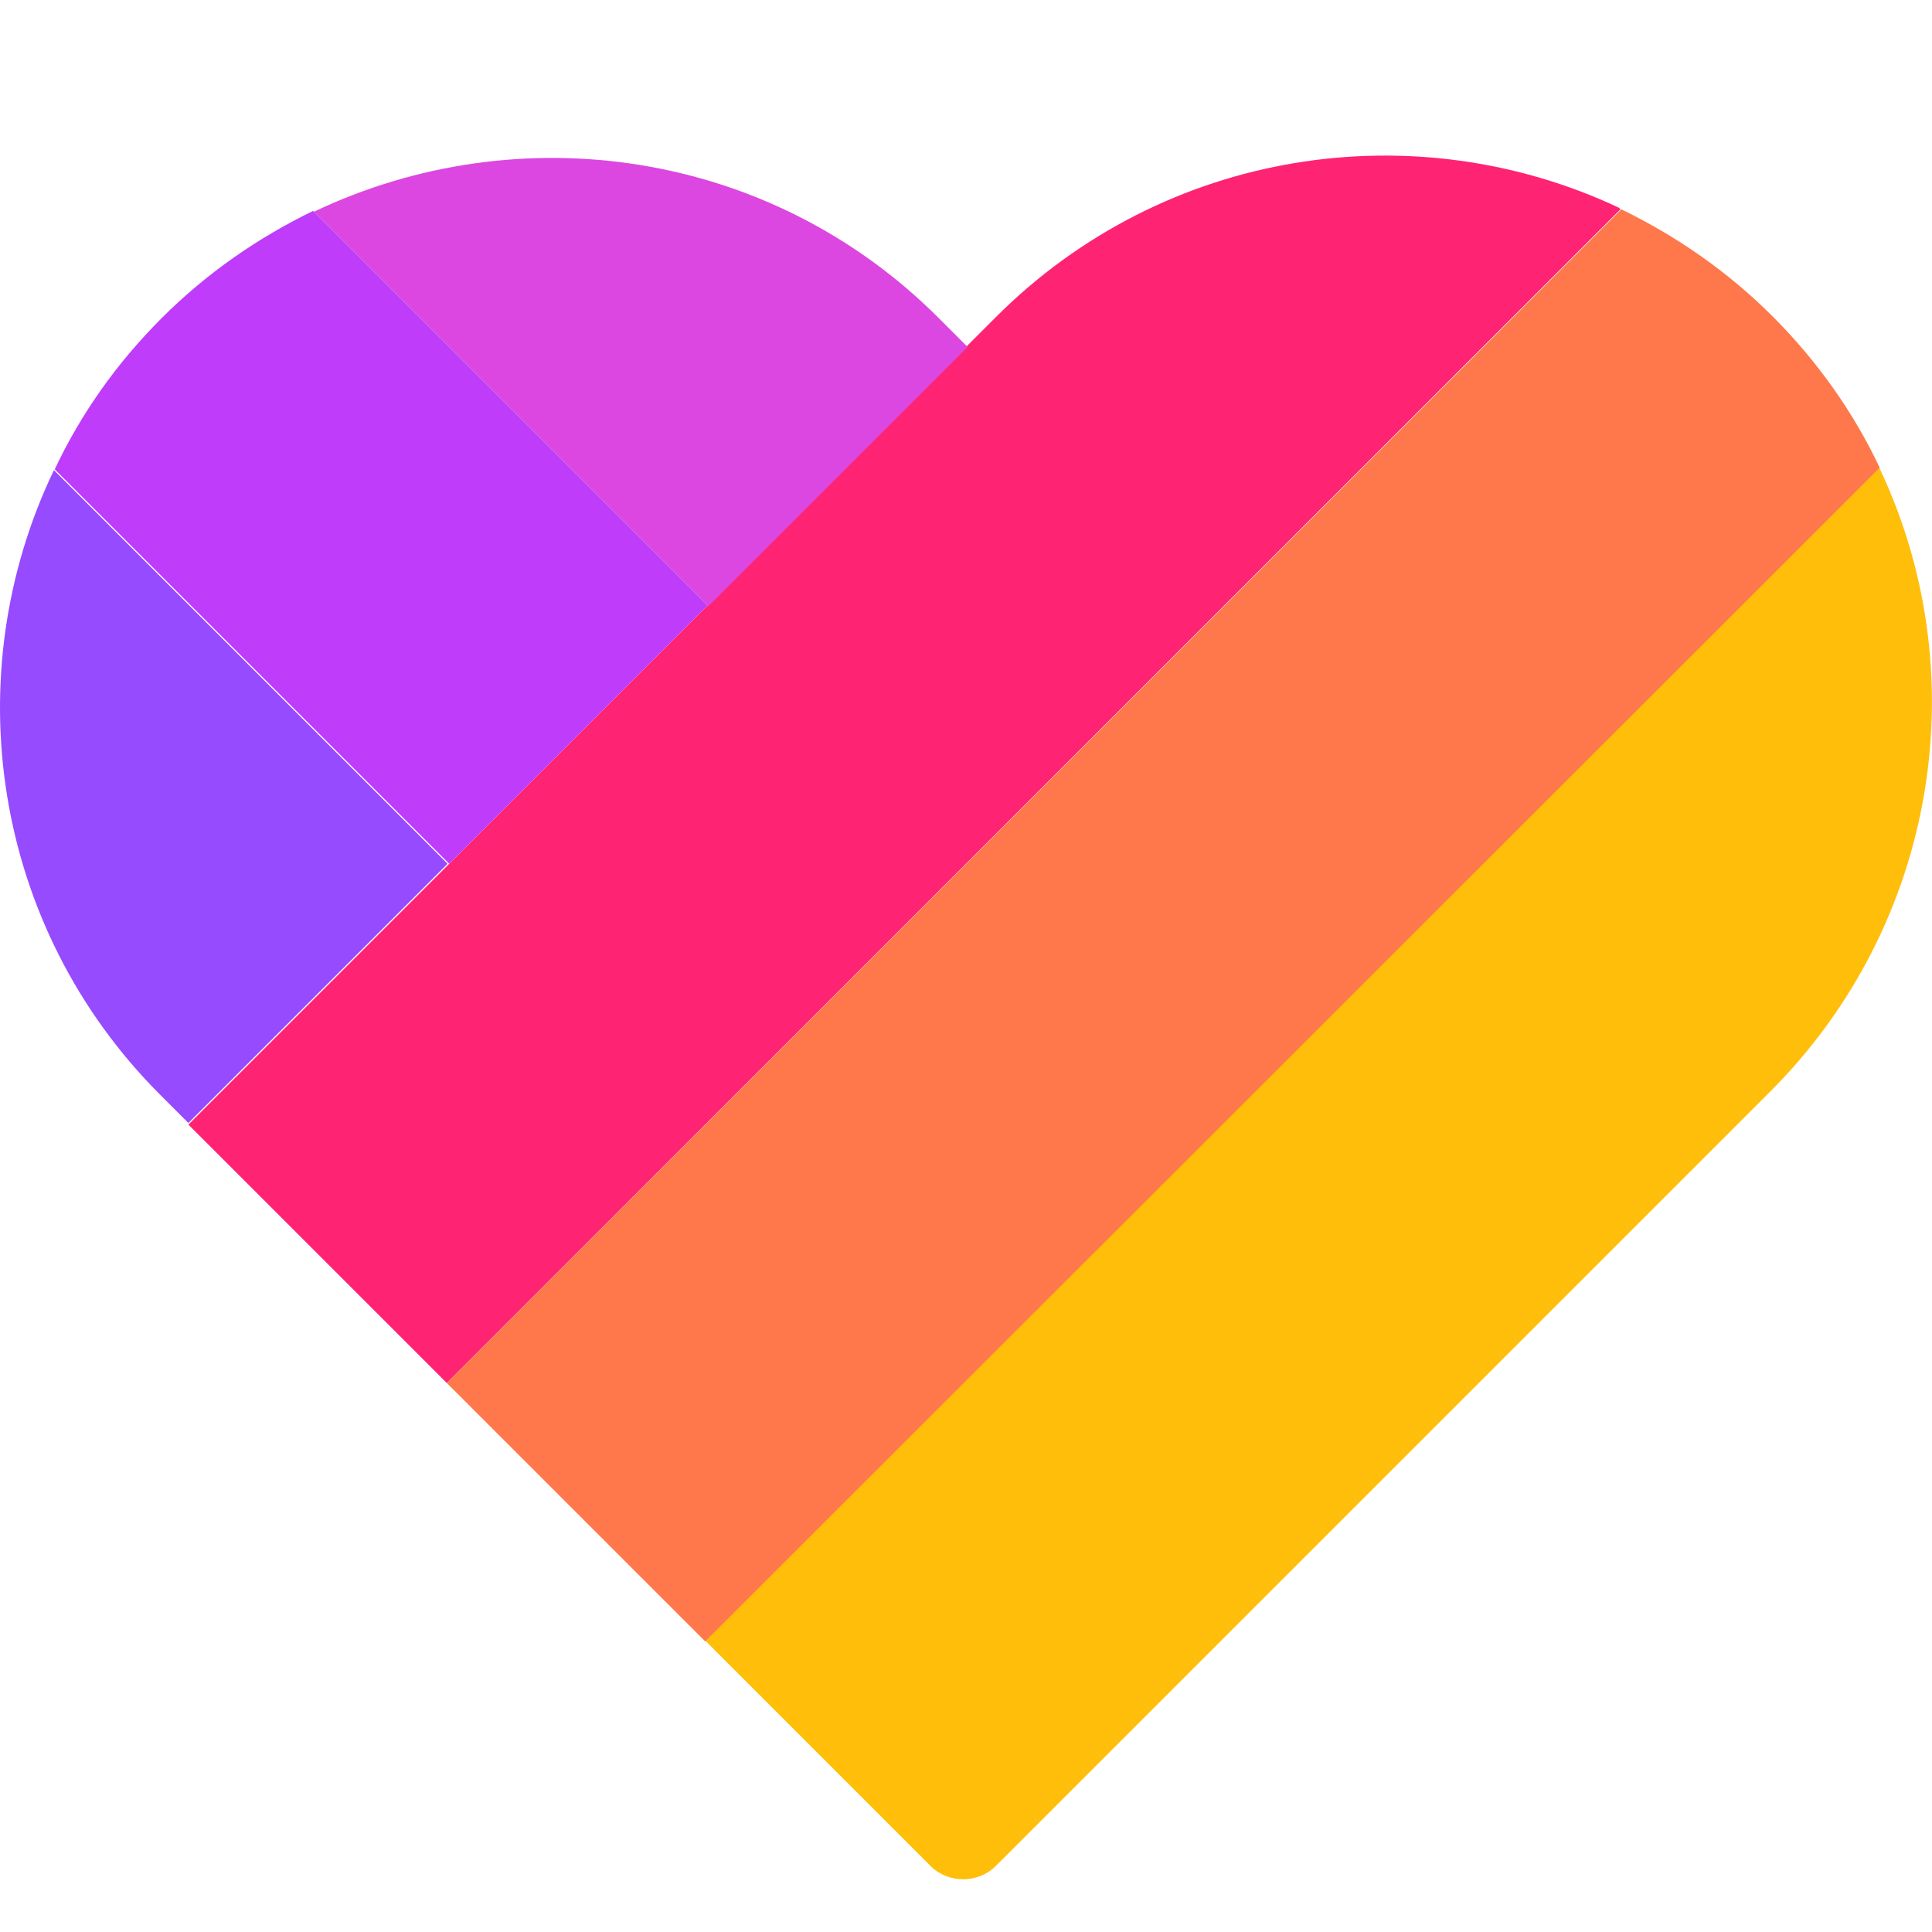
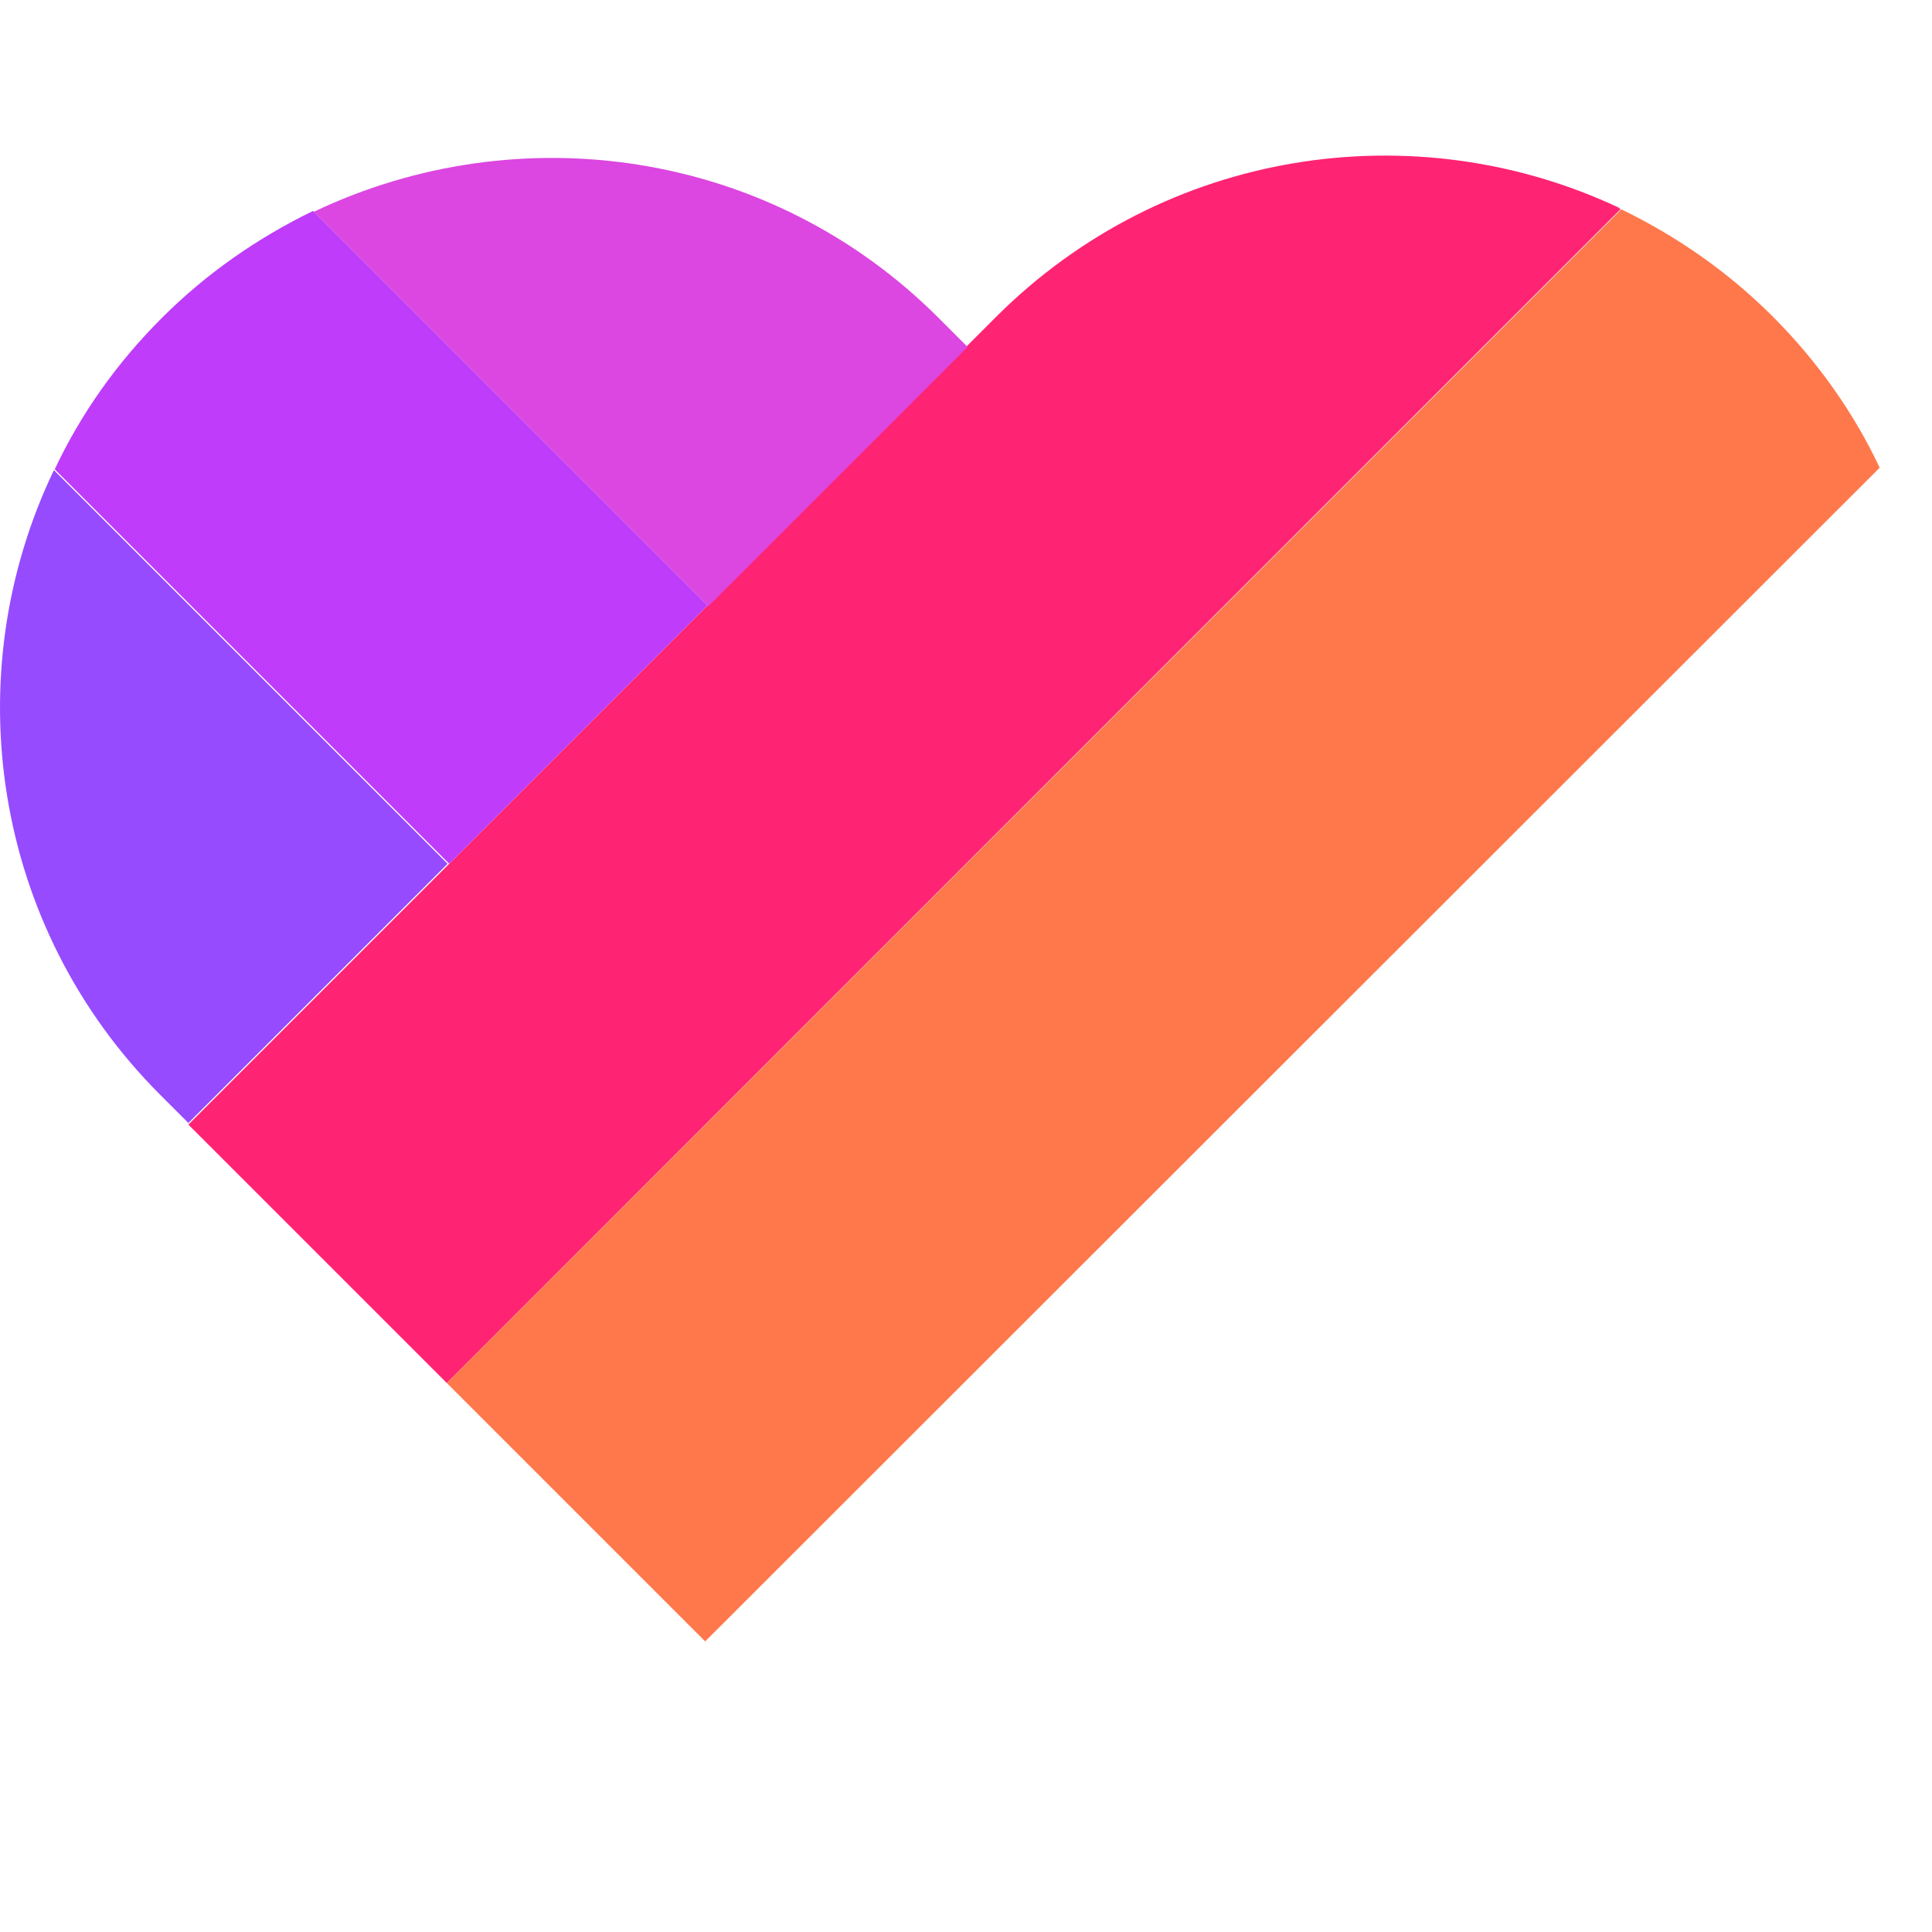
<svg xmlns="http://www.w3.org/2000/svg" id="_Слой_1" data-name="Слой_1" version="1.1" viewBox="0 0 24 24">
  <defs>
    <style>
      .st0 {
        fill: #964bff;
      }

      .st1 {
        fill: #ffbe0a;
      }

      .st2 {
        fill: #ff784b;
      }

      .st3 {
        fill: #be3cfa;
      }

      .st4 {
        fill: #ff2373;
      }

      .st5 {
        fill: #dc46e1;
      }
    </style>
  </defs>
  <g id="Group">
    <g>
      <g id="Mask">
-         <path id="path-3" class="st1" d="M23.34,5.8c1.21,2.53.75,5.66-1.35,7.76l-9.62,9.62c-.22.22-.59.22-.81,0l-2.8-2.8,14.59-14.58Z" />
-       </g>
-       <path class="st4" d="M12.37,3.94l-7.86,7.86-2.17,2.17,3.21,3.21L20.13,2.6l-.02-.02c-2.53-1.19-5.64-.74-7.74,1.36Z" />
+         </g>
+       <path class="st4" d="M12.37,3.94l-7.86,7.86-2.17,2.17,3.21,3.21L20.13,2.6l-.02-.02c-2.53-1.19-5.64-.74-7.74,1.36" />
      <path class="st2" d="M5.55,17.18l3.21,3.21,14.59-14.58c-.32-.68-.77-1.32-1.33-1.88-.56-.56-1.2-1-1.88-1.33l-14.59,14.58Z" />
      <path class="st0" d="M5.57,10.74L.67,5.84c-1.22,2.54-.77,5.67,1.32,7.76l.35.35,3.22-3.22Z" />
      <path class="st3" d="M8.79,7.52L3.89,2.62c-.68.33-1.32.77-1.88,1.33-.57.57-1.01,1.2-1.33,1.88l4.9,4.9,3.22-3.22Z" />
      <path class="st5" d="M12.01,4.3l-.35-.35c-2.1-2.1-5.22-2.53-7.76-1.32l4.9,4.9,3.22-3.22Z" />
    </g>
  </g>
</svg>